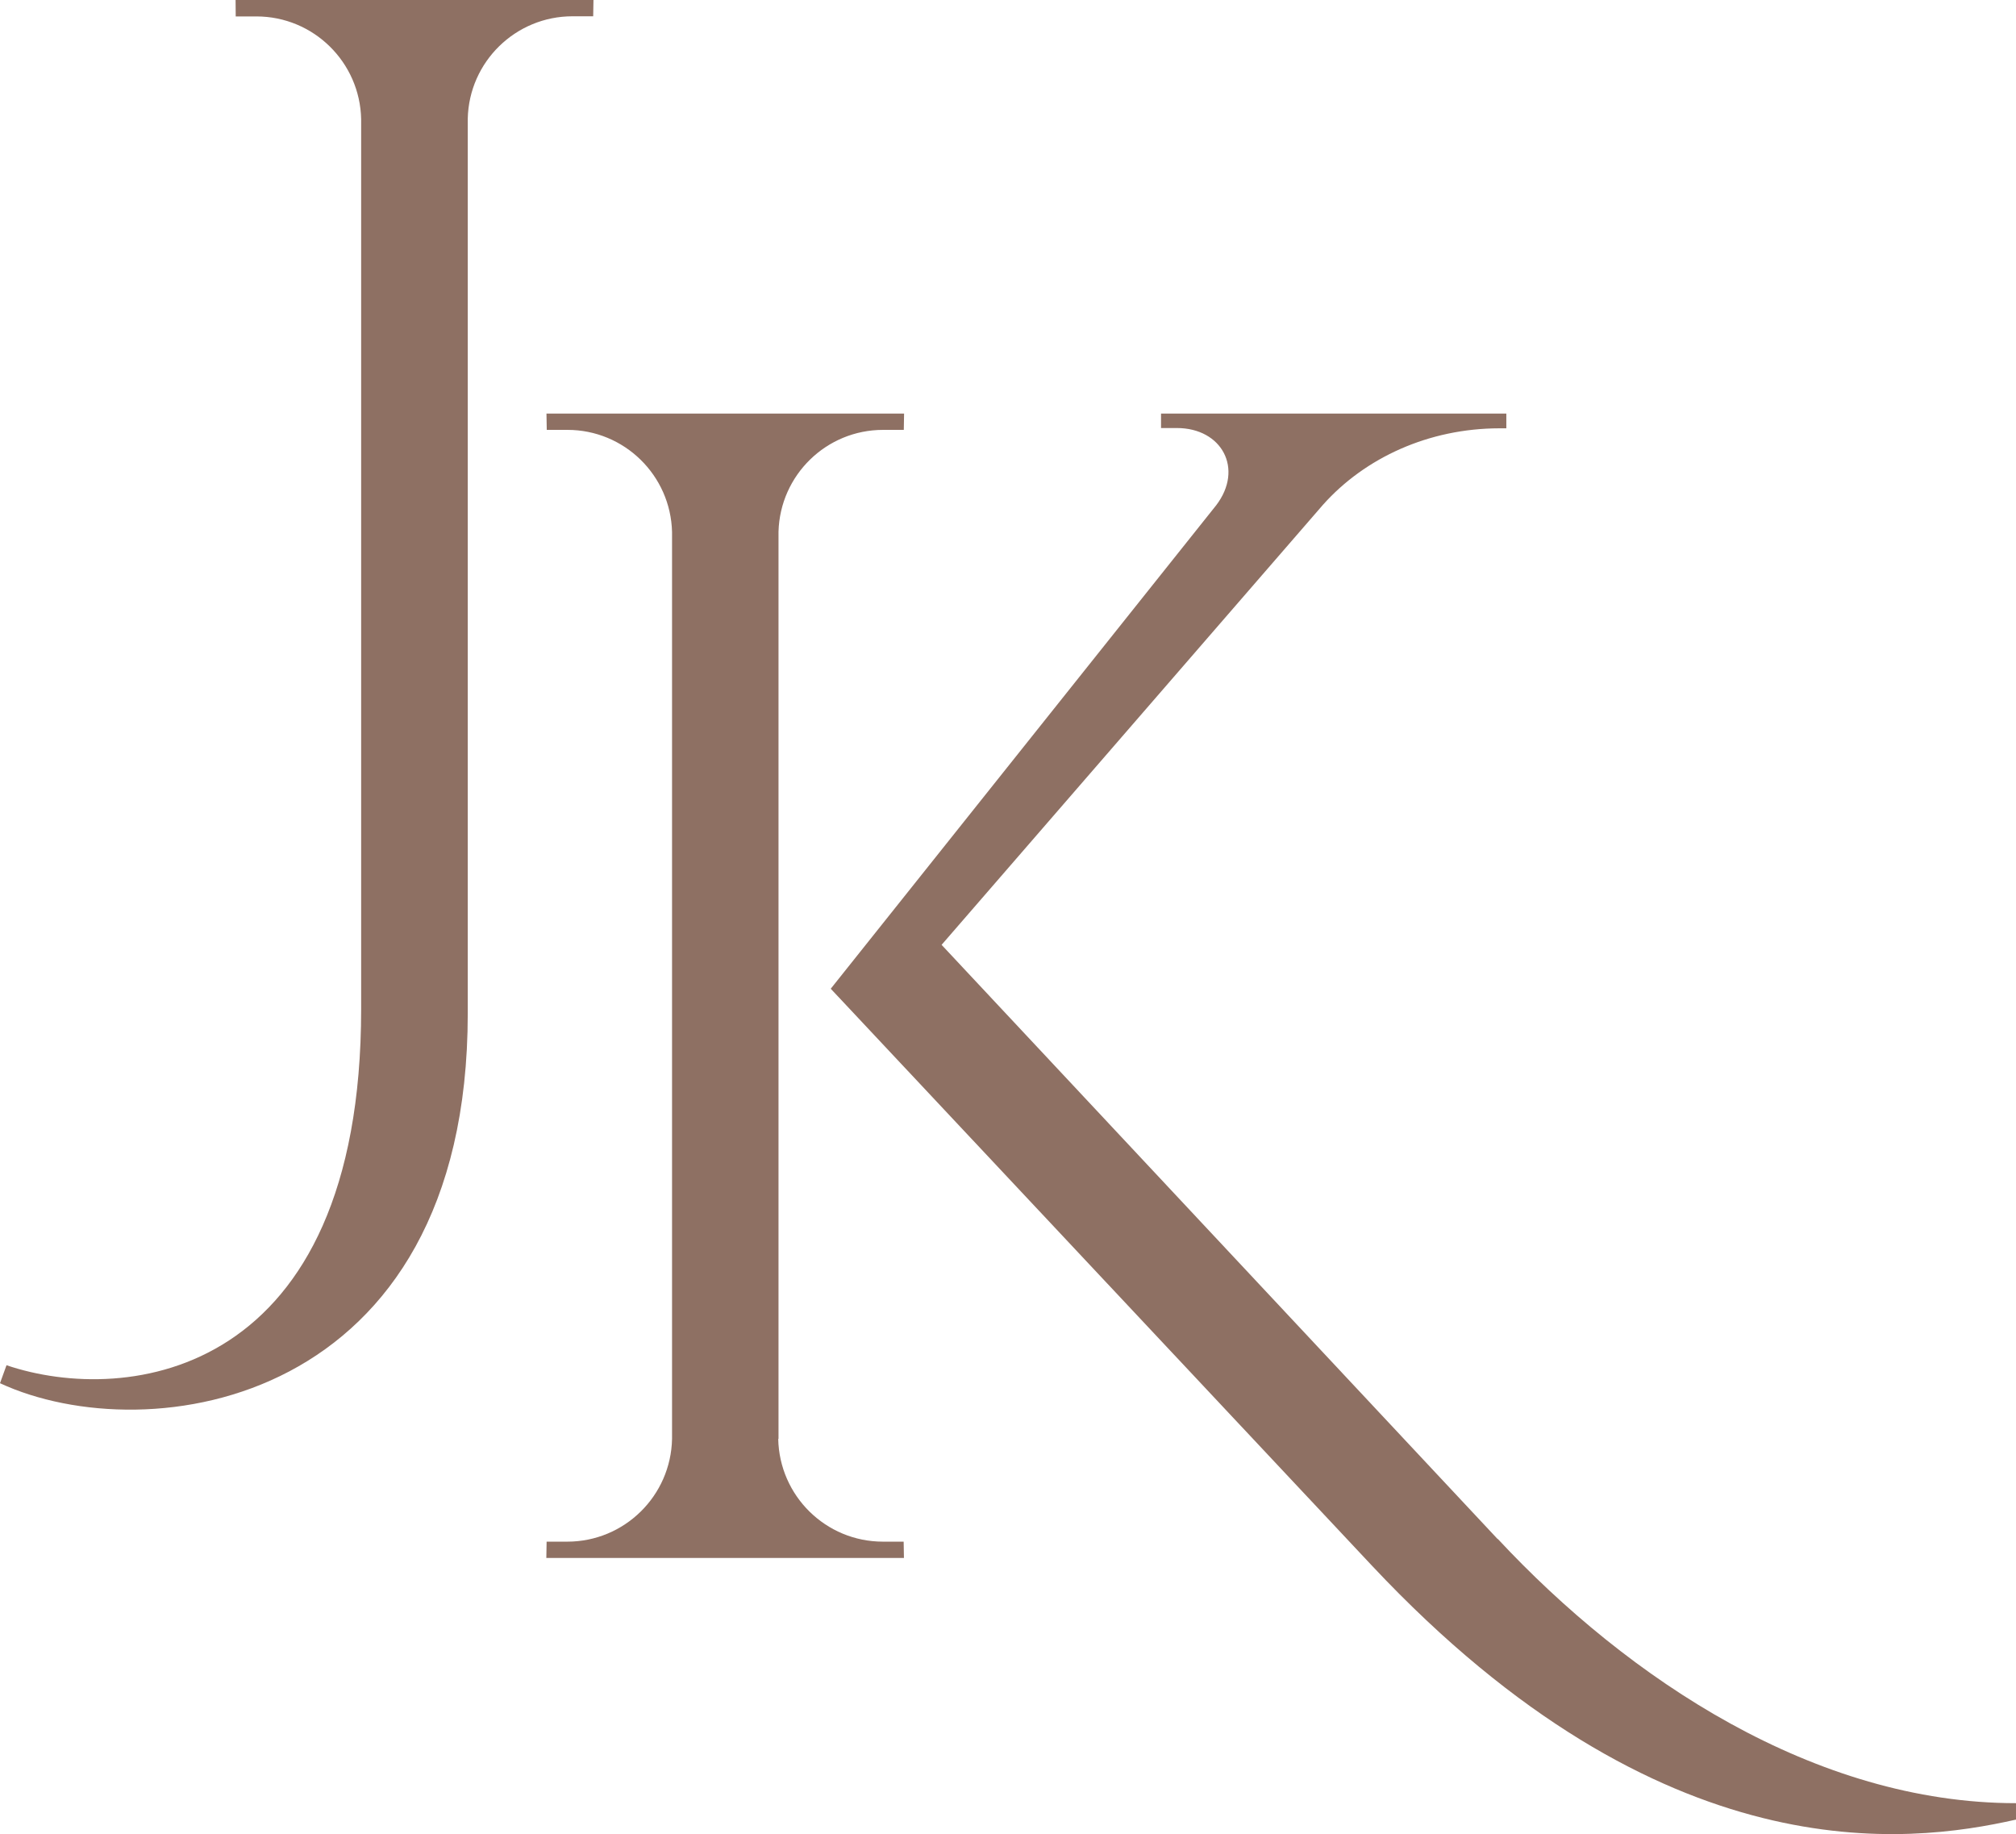
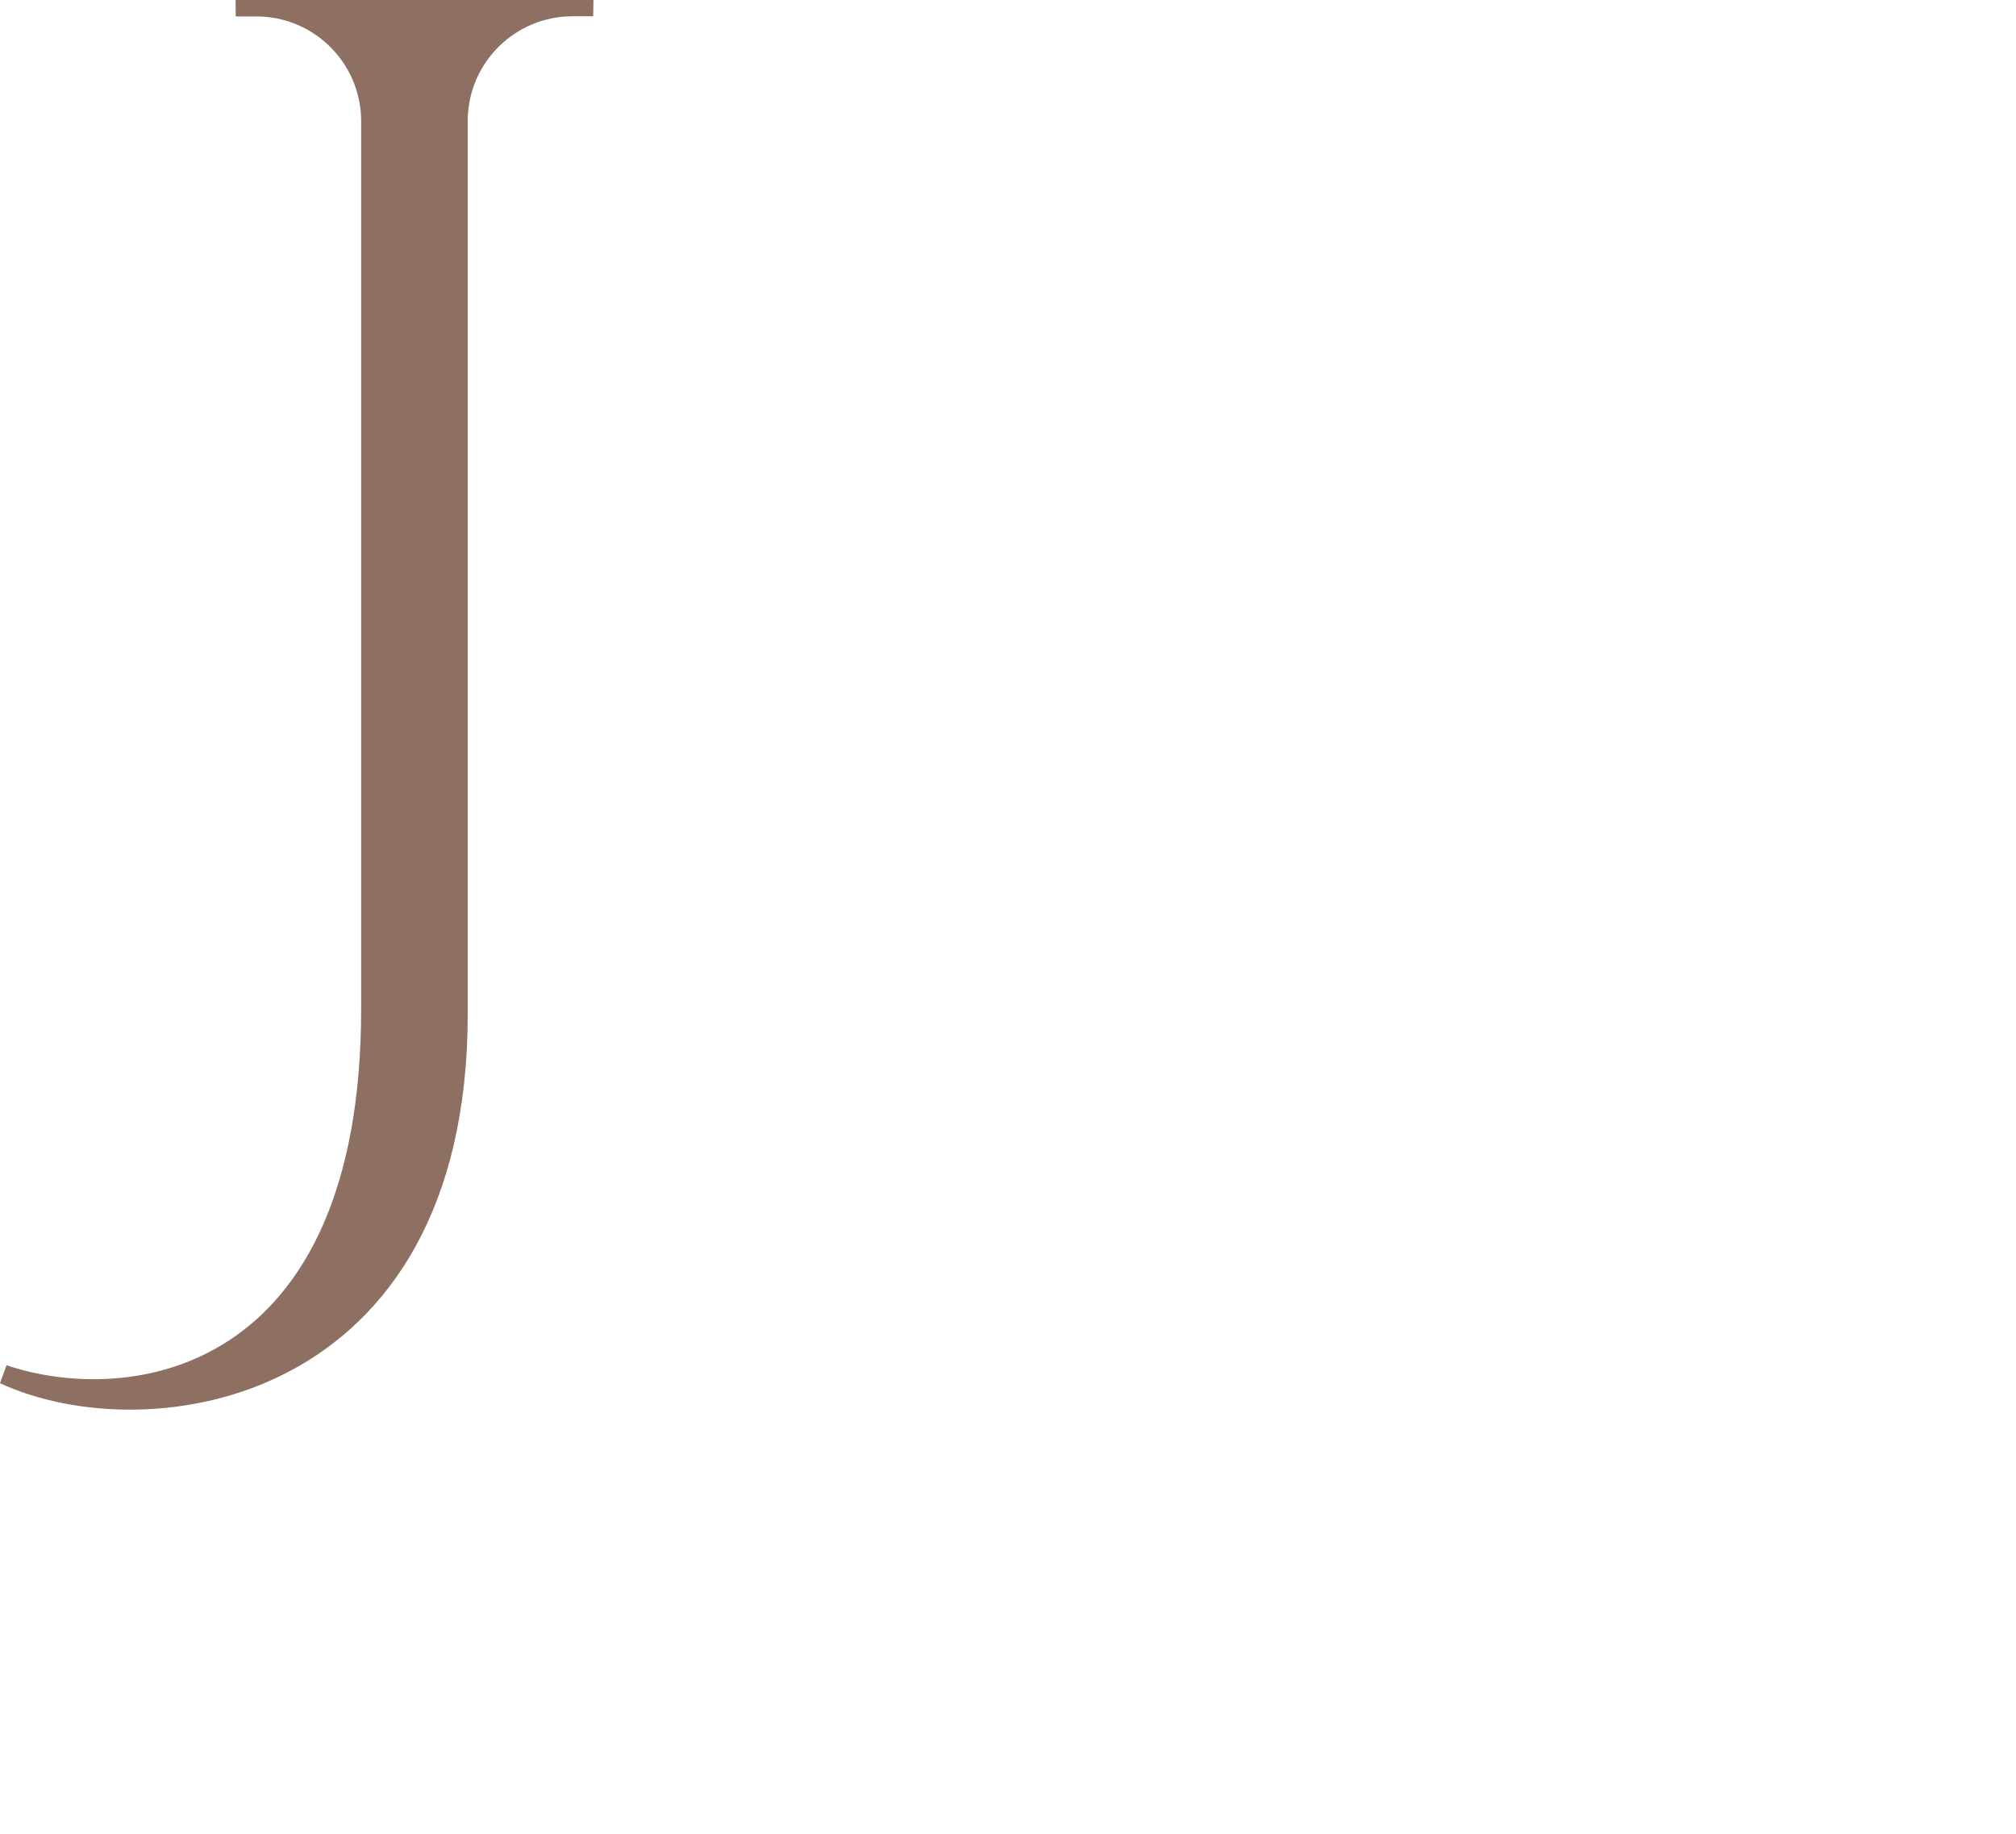
<svg xmlns="http://www.w3.org/2000/svg" id="Layer_2" data-name="Layer 2" viewBox="0 0 142.4 129.53">
  <defs>
    <style> .cls-1 { fill: #8e7063; } </style>
  </defs>
  <g id="Layer_1-2" data-name="Layer 1">
    <g>
      <path class="cls-1" d="M41.92,0l-.02,1.15h-1.46c-4.03,0-7.31,3.22-7.4,7.23v63.2c0,27.72-22.57,30.96-33.04,26.11l.46-1.27c8.54,2.89,25.05,.81,25.05-25.16V8.42c-.08-4.02-3.36-7.26-7.4-7.26h-1.46L16.64,0h25.28Z" />
-       <path class="cls-1" d="M54.97,101.62c.08,4.02,3.35,7.26,7.4,7.26h1.46l.02,1.15h-25.26l.02-1.15h1.46c4.04,0,7.32-3.24,7.4-7.26V37.57c-.1-4-3.37-7.21-7.39-7.21h-1.46l-.02-1.15h25.26l-.02,1.15h-1.46c-4.02,0-7.28,3.2-7.39,7.19V101.62Zm50.83,7.07c9.22,9.89,22.4,18.66,36.6,18.66v1.16c-7.65,1.73-24.96,3.92-45.46-17.9l-38.26-40.78,27.23-34.15c1.96-2.58,.39-5.45-2.78-5.45h-1.12v-1.02h24.39v1.04h-.51c-4.95,.01-9.46,2.06-12.44,5.4l-26.94,31.08,39.27,41.96Z" />
    </g>
  </g>
</svg>